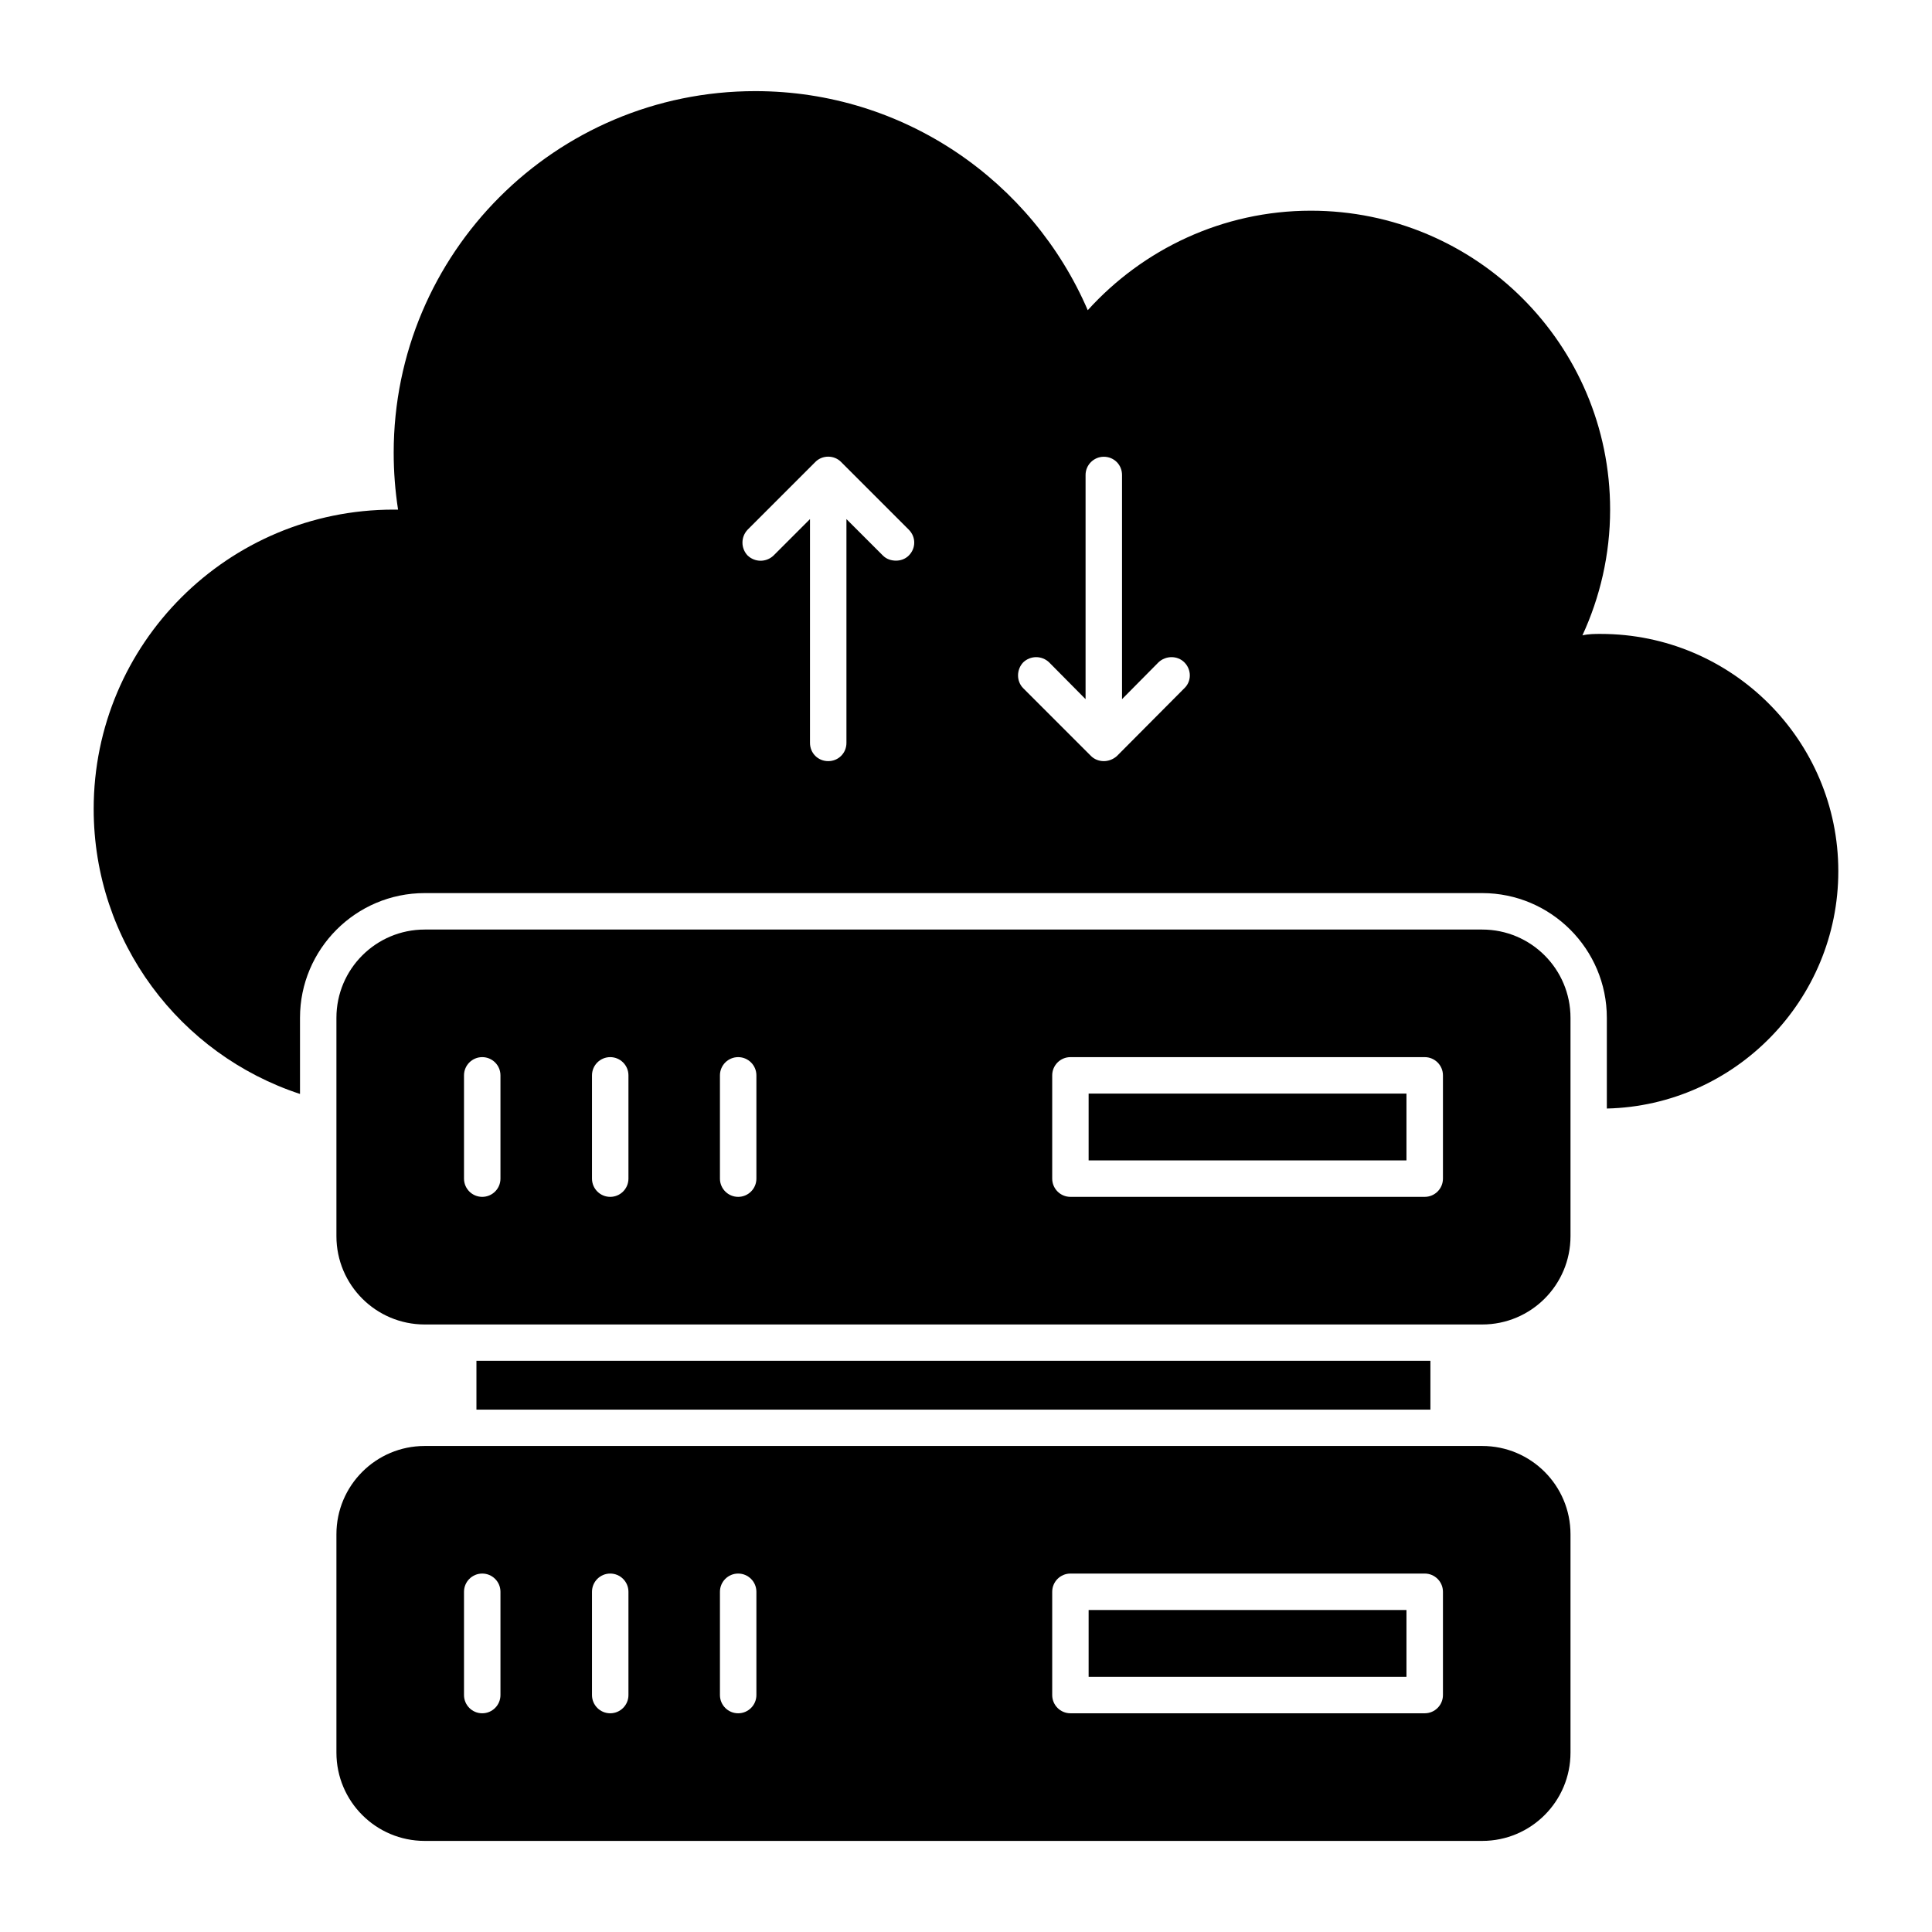
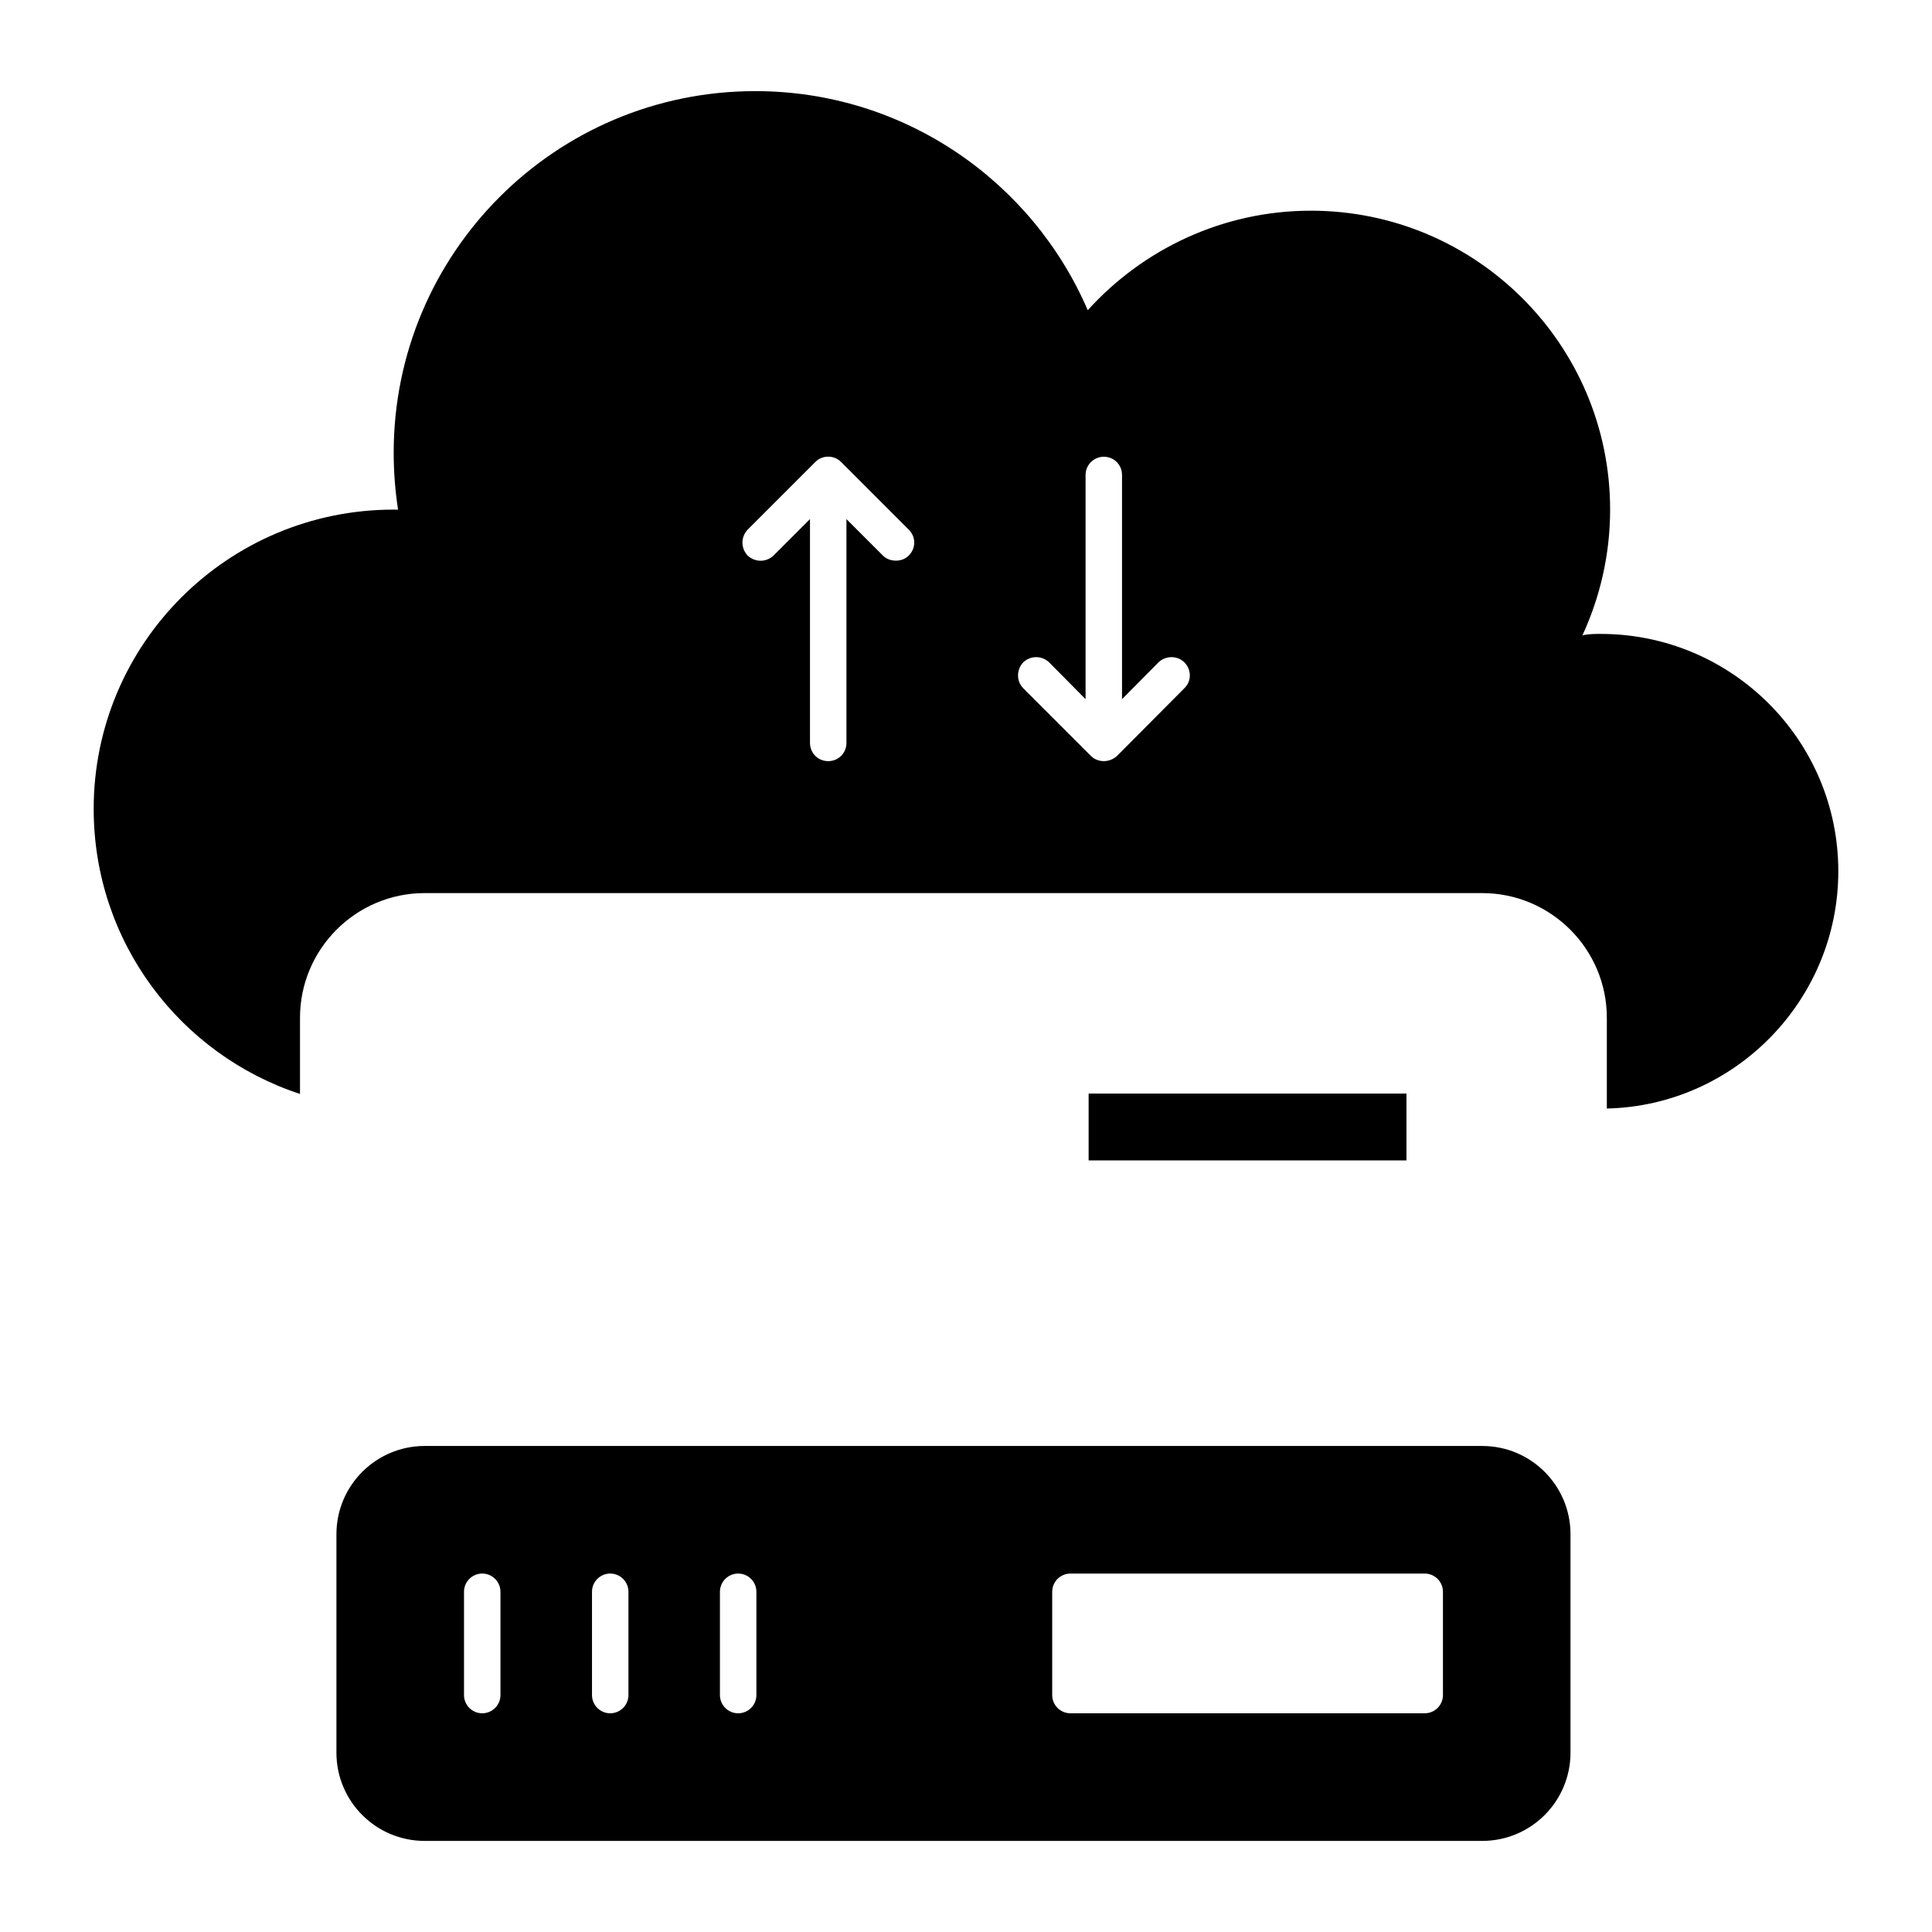
<svg xmlns="http://www.w3.org/2000/svg" id="Layer_1" enable-background="new 0 0 53 53" height="512" viewBox="0 0 53 53" width="512">
  <g>
    <path d="m43.91 17.39c-.16 0-.33 0-.5.04.48-1.04.76-2.21.76-3.45 0-4.53-3.68-8.2-8.21-8.2-2.42 0-4.61 1.06-6.12 2.73-1.52-3.53-5.03-6.01-9.12-6.01-5.49 0-9.92 4.45-9.92 9.92 0 .52.04 1.04.12 1.56h-.12c-4.55 0-8.23 3.68-8.23 8.21 0 3.65 2.37 6.74 5.66 7.82v-2.09c-0-1.88 1.53-3.42 3.42-3.42h29.01c1.89 0 3.42 1.54 3.42 3.42v2.49c3.52-.08 6.35-2.98 6.35-6.51-0-3.59-2.92-6.51-6.52-6.51zm-18.98-2.15c-.1.1-.23.14-.35.14-.13 0-.26-.04-.36-.14l-1-1v6.14c0 .28-.22.5-.5.5-.28 0-.5-.22-.5-.5v-6.14l-1 1c-.2.19-.51.19-.71 0-.19-.2-.19-.51 0-.71l1.86-1.86c.19-.19.51-.19.7 0l1.86 1.86c.2.2.2.51 0 .71zm7.56 3.64-1.85 1.86c-.1.09-.23.14-.36.14s-.26-.05-.35-.14l-1.86-1.86c-.19-.19-.19-.51 0-.71.2-.19.51-.19.71 0l1 1.01v-6.15c0-.28.23-.5.5-.5.28 0 .5.22.5.5v6.15l1-1.01c.2-.19.52-.19.71 0 .2.2.2.52 0.0.71z" />
    <g>
      <g>
-         <path d="m13.07 37.33h26.17v1.34h-26.17z" />
+         </g>
+       <g>
+         <path d="m29.864 30h8.719v1.833h-8.719z" />
      </g>
      <g>
-         <path d="m29.864 30h8.719v1.833h-8.719z" />
-         <path d="m40.661 25.5h-29.01c-1.337 0-2.422 1.084-2.422 2.422v5.99c0 1.338 1.084 2.422 2.422 2.422h29.01c1.338 0 2.422-1.084 2.422-2.422v-5.99c0-1.338-1.084-2.422-2.422-2.422zm-26.932 6.833c0 .276-.224.5-.5.5s-.5-.224-.5-.5v-2.833c0-.276.224-.5.5-.5s.5.224.5.5zm3.511 0c0 .276-.224.5-.5.5s-.5-.224-.5-.5v-2.833c0-.276.224-.5.5-.5s.5.224.5.5zm3.51 0c0 .276-.224.5-.5.5s-.5-.224-.5-.5v-2.833c0-.276.224-.5.5-.5s.5.224.5.5zm18.834 0c0 .276-.224.5-.5.5h-9.719c-.276 0-.5-.224-.5-.5v-2.833c0-.276.224-.5.5-.5h9.719c.276 0 .5.224.5.5z" />
-       </g>
-       <g>
-         <path d="m29.864 44.167h8.719v1.833h-8.719z" />
        <path d="m40.661 39.667h-29.01c-1.337 0-2.422 1.084-2.422 2.422v5.99c0 1.338 1.084 2.422 2.422 2.422h29.01c1.338 0 2.422-1.084 2.422-2.422v-5.99c0-1.338-1.084-2.422-2.422-2.422zm-26.932 6.833c0 .276-.224.5-.5.5s-.5-.224-.5-.5v-2.833c0-.276.224-.5.5-.5s.5.224.5.5zm3.511 0c0 .276-.224.5-.5.5s-.5-.224-.5-.5v-2.833c0-.276.224-.5.5-.5s.5.224.5.5zm3.51 0c0 .276-.224.5-.5.5s-.5-.224-.5-.5v-2.833c0-.276.224-.5.5-.5s.5.224.5.5zm18.834 0c0 .276-.224.5-.5.5h-9.719c-.276 0-.5-.224-.5-.5v-2.833c0-.276.224-.5.5-.5h9.719c.276 0 .5.224.5.5z" />
      </g>
    </g>
  </g>
</svg>